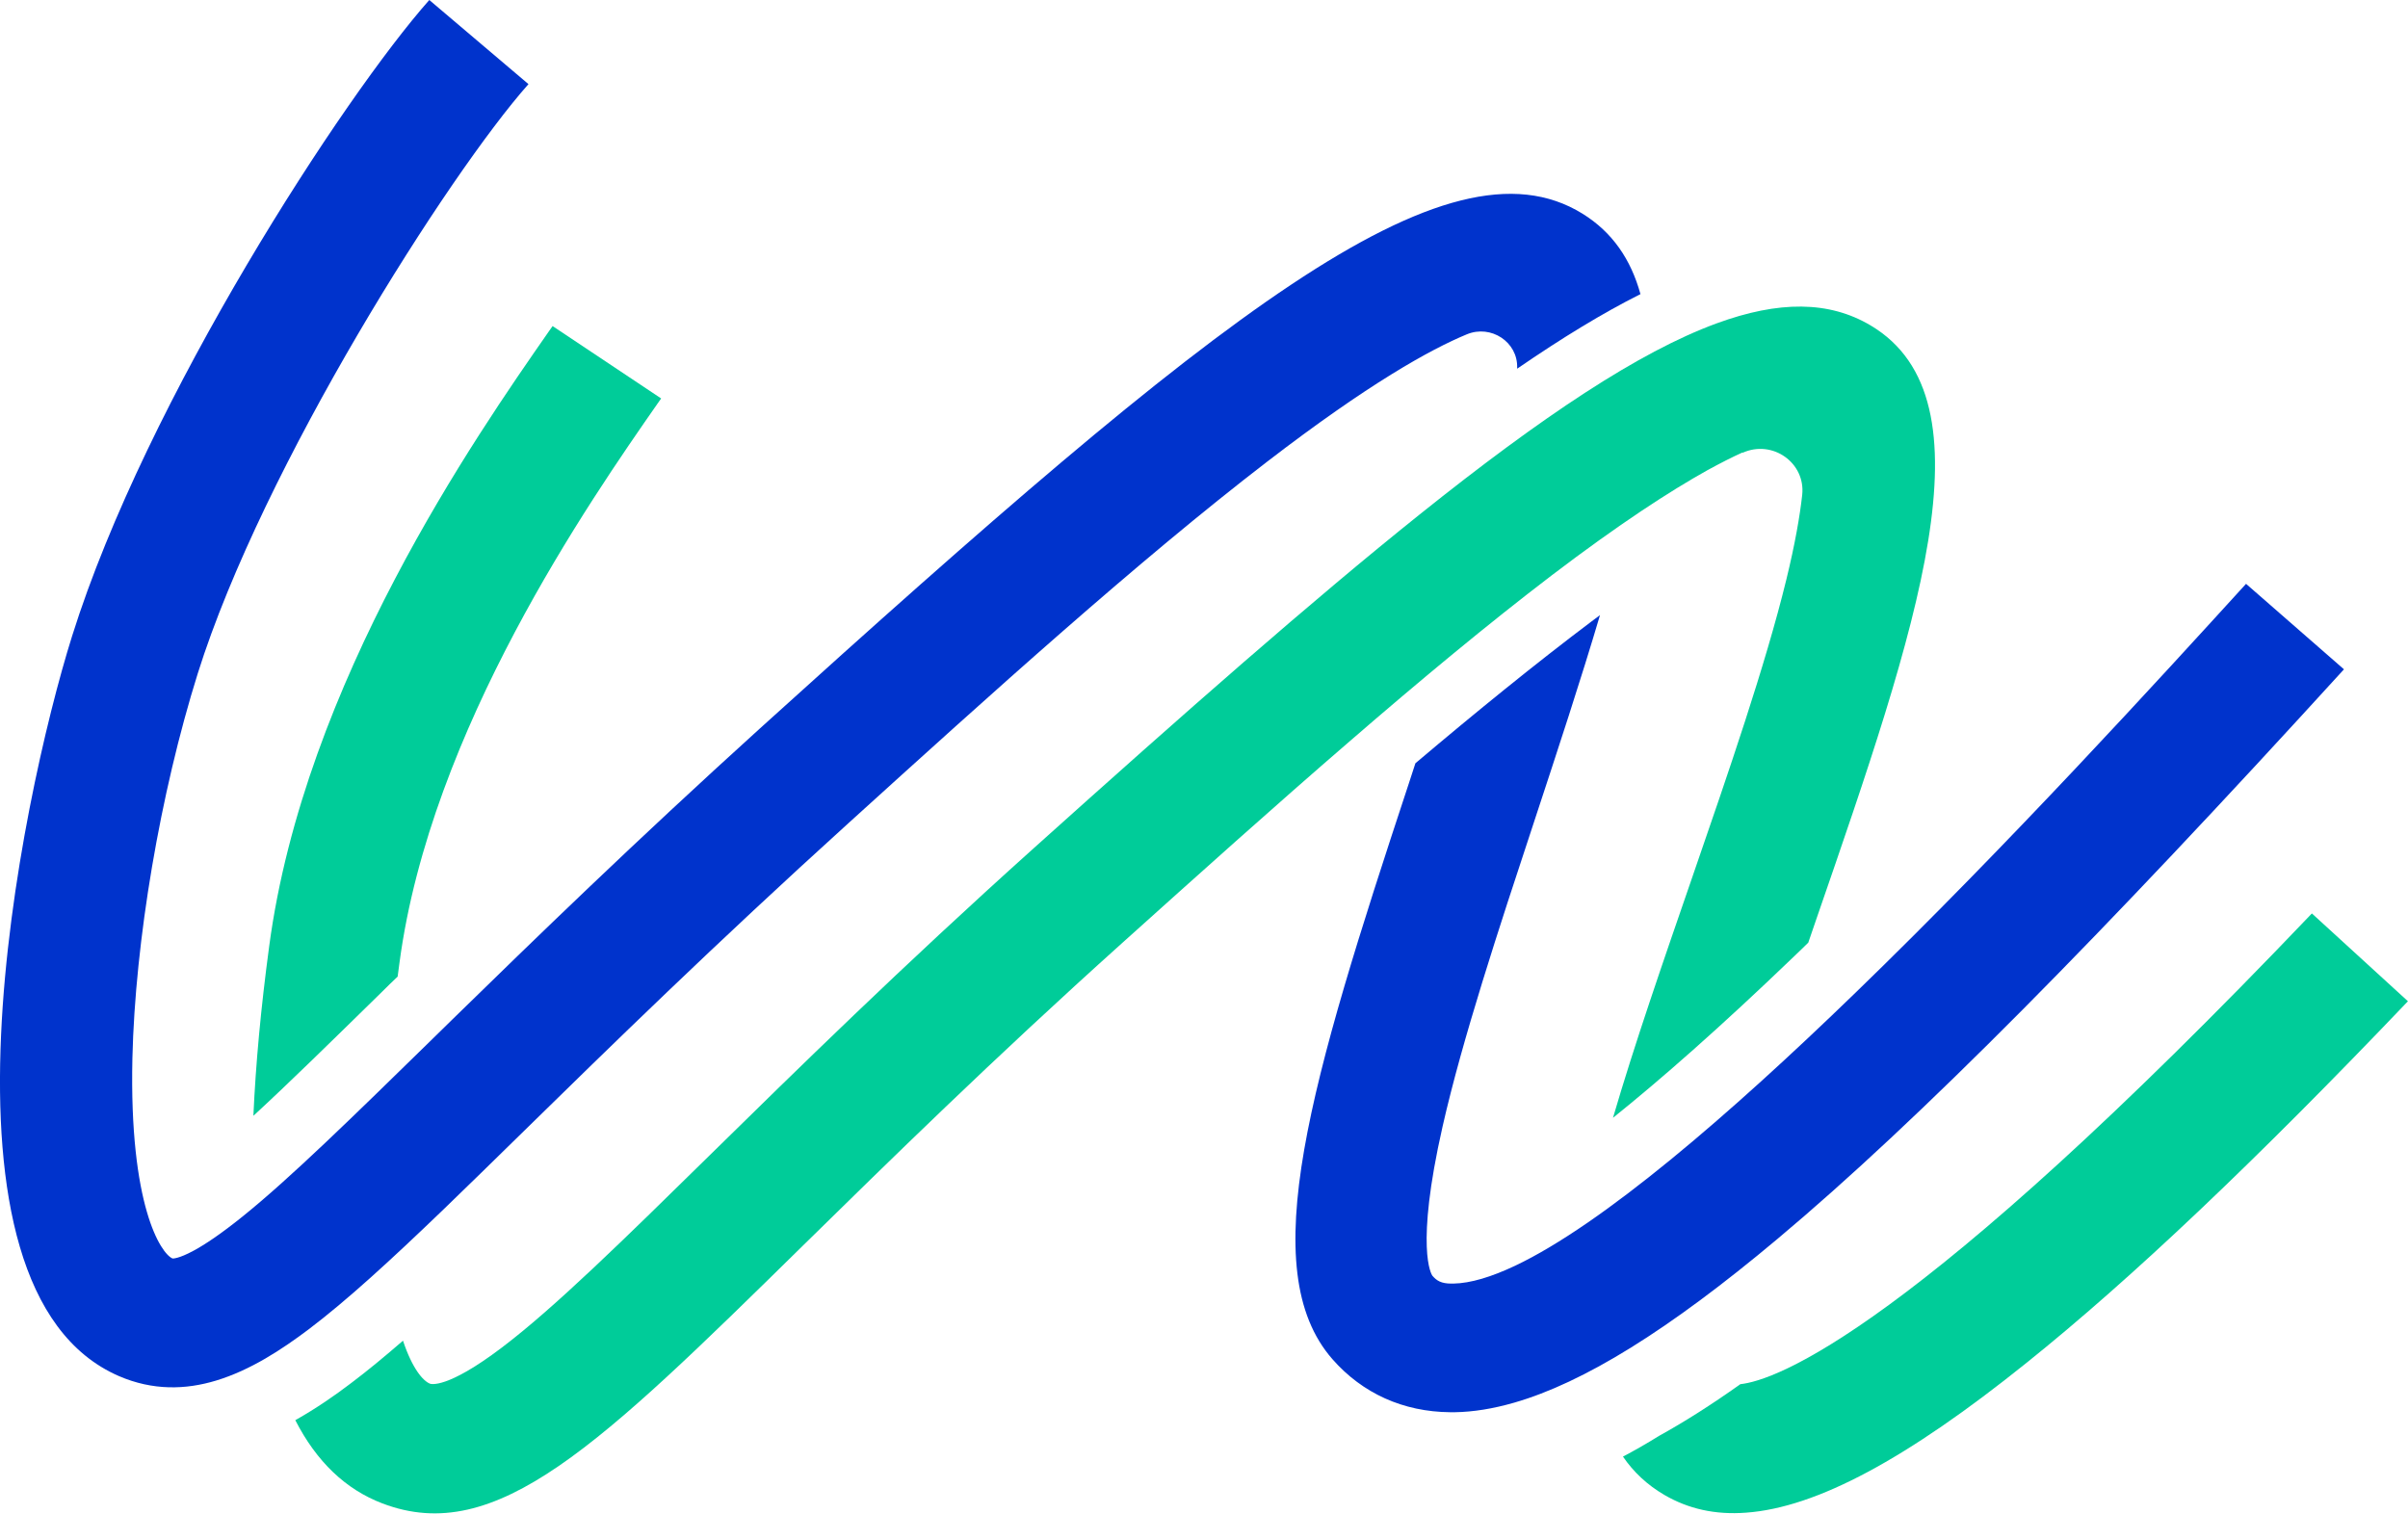
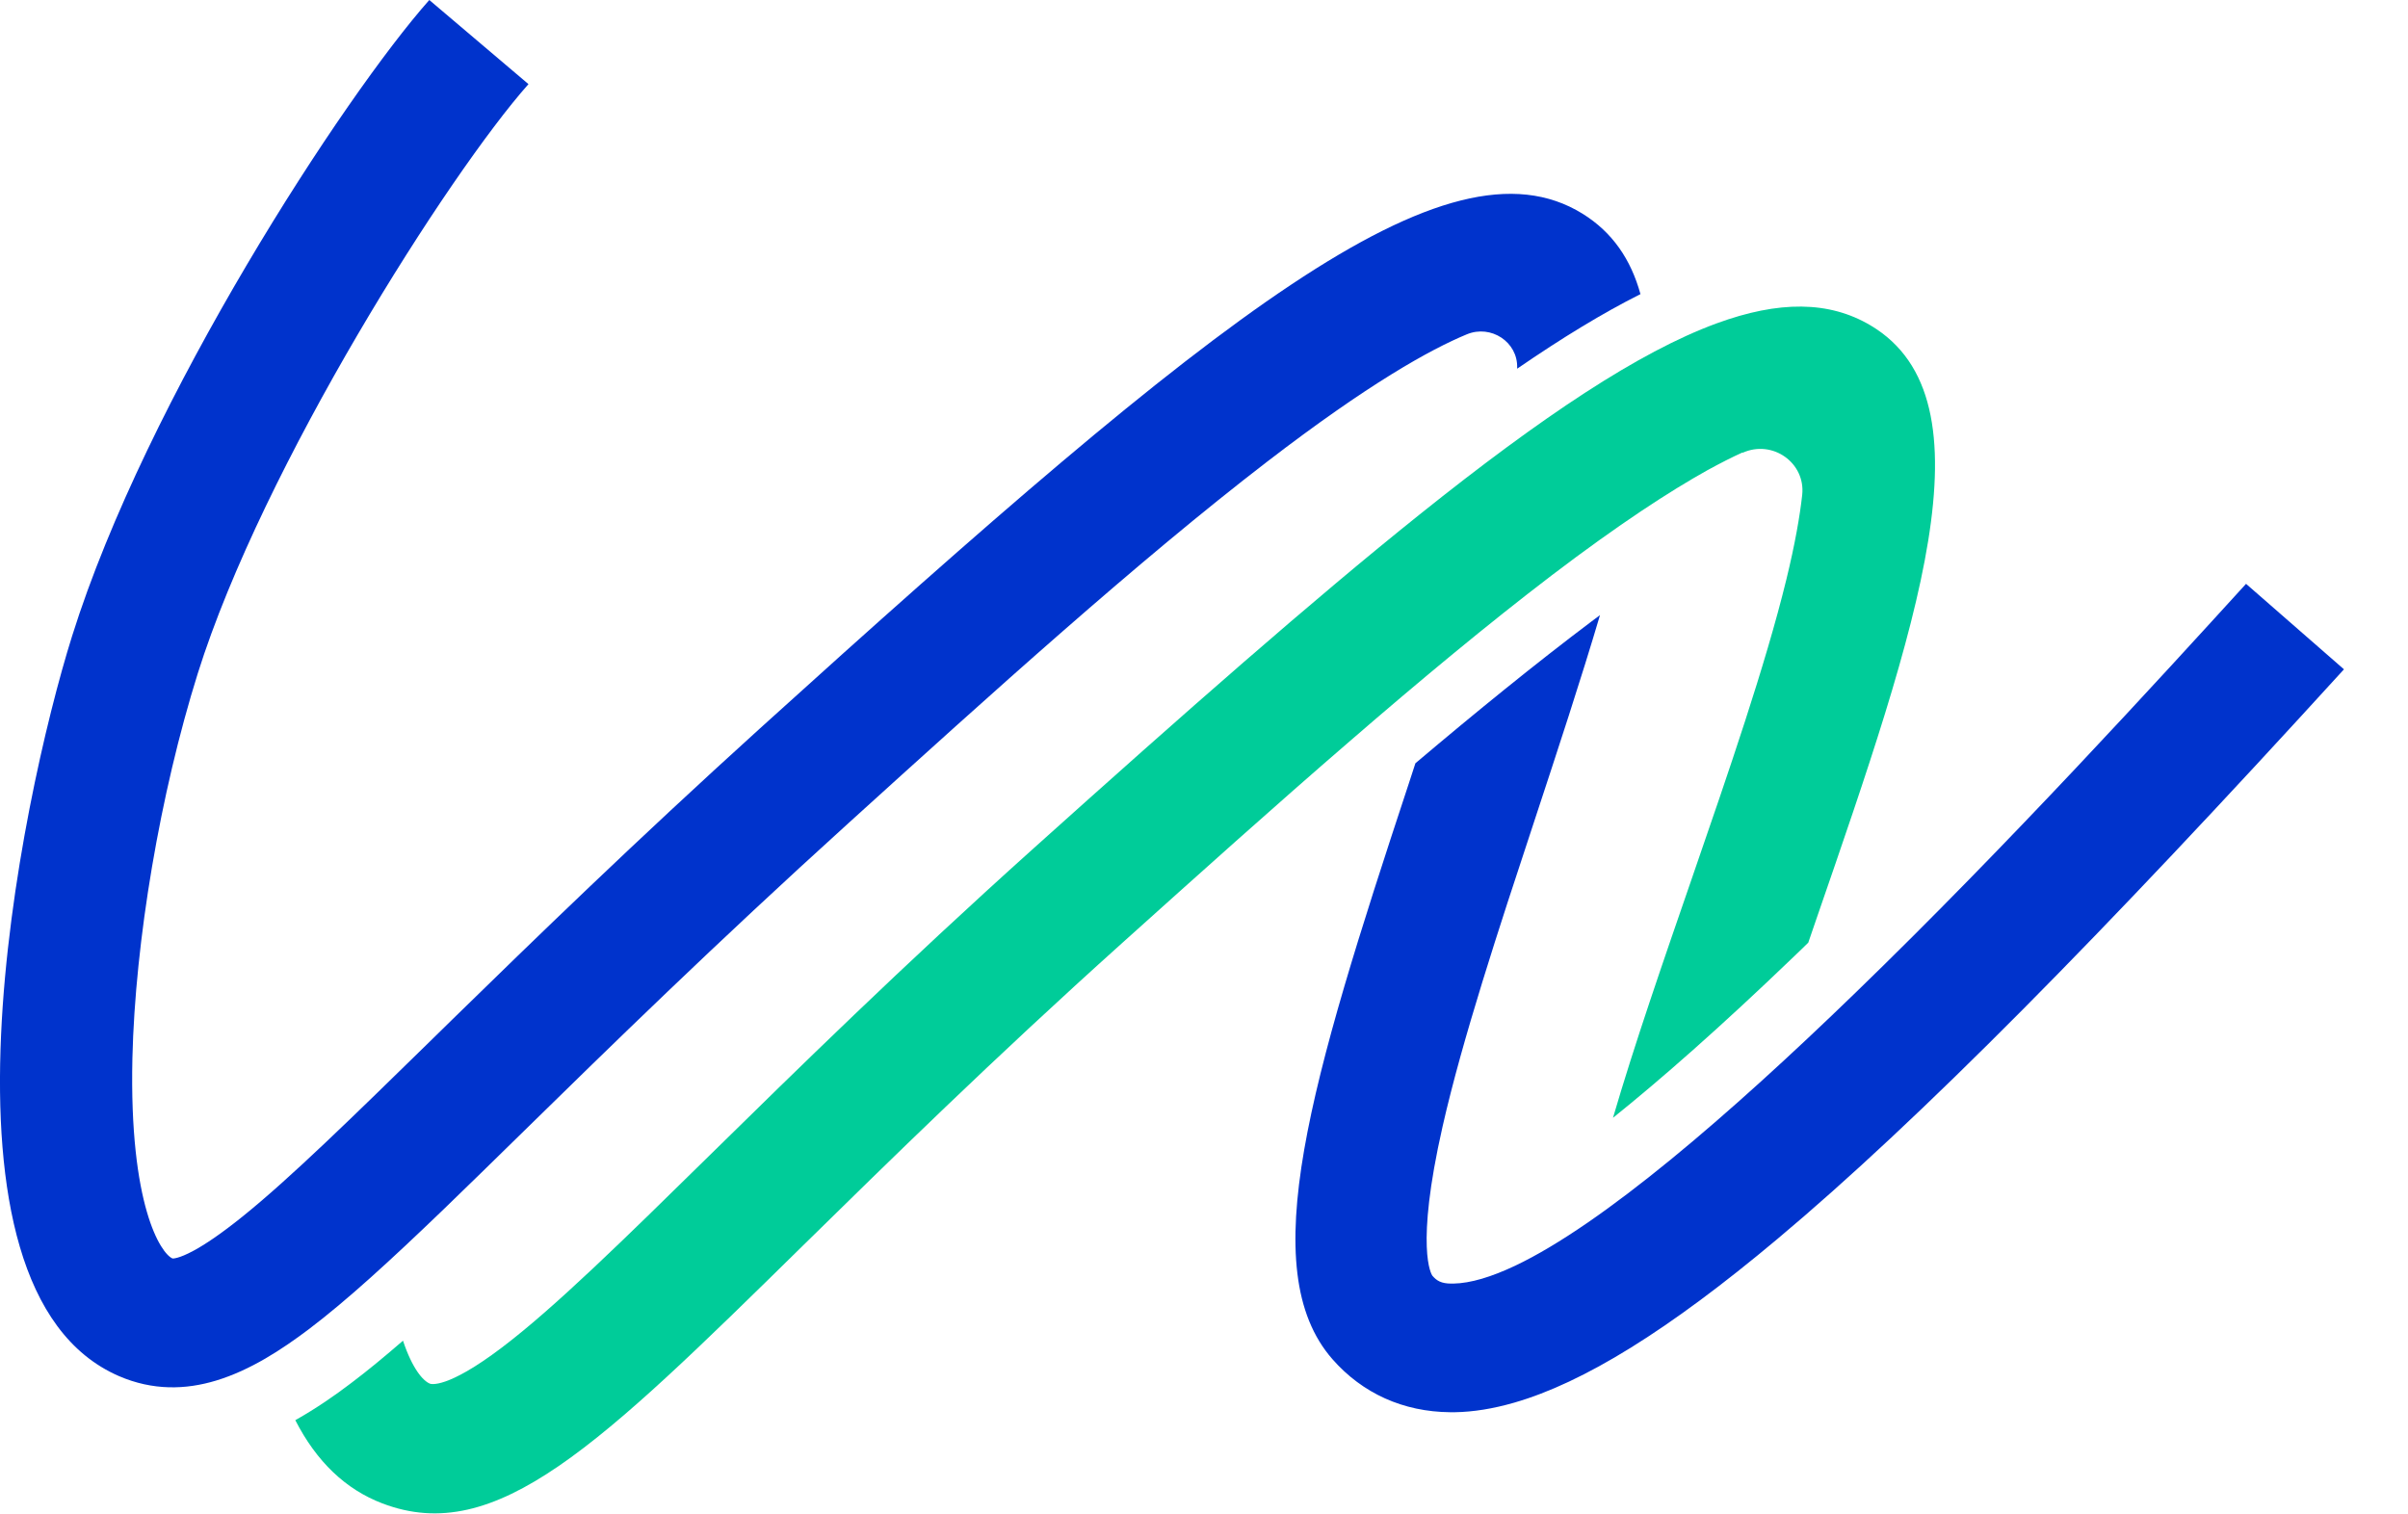
<svg xmlns="http://www.w3.org/2000/svg" id="Layer_2" viewBox="0 0 166.59 104.74">
  <defs>
    <style>.cls-1{fill:#03c;}.cls-2{fill:#0c9;}</style>
  </defs>
  <g id="Layer_1-2">
    <path class="cls-1" d="m155.39,40.39c-5.87,6.44-16.46,18.07-27.04,28.31-8.74,8.47-17.48,16-23.52,18.87-1.65.78-3.09,1.22-4.29,1.24-.05,0-.09,0-.13,0-.71,0-1.02-.2-1.32-.55-.05-.07-1.21-1.85.71-10.32,1.38-6.08,3.88-13.66,6.3-20.99,1.68-5.1,3.27-9.93,4.59-14.39-.19.14-.39.29-.59.44-3.85,2.9-7.96,6.24-12.18,9.81-.15.47-.31.94-.46,1.41-6.82,20.65-10.71,33.62-5.28,39.82,2.08,2.37,4.9,3.64,8.14,3.67.11,0,.22,0,.33,0,1.28-.02,2.64-.24,4.1-.66,4.79-1.38,10.65-4.98,18.23-11.34,9.76-8.18,22.36-20.94,39.18-39.4l-6.78-5.92Zm-50.43-14.94v.06c3.13-2.15,5.94-3.86,8.53-5.16-.66-2.4-1.94-4.28-4-5.56-9.42-5.84-25.34,7.02-56.95,35.64-8.64,7.83-15.56,14.55-21.22,20.08-.51.5-1.01.99-1.5,1.47-5.44,5.32-9.73,9.52-12.99,12.15-1.56,1.26-2.67,1.99-3.43,2.4-1.05.57-1.45.55-1.47.54-.79-.34-3-3.63-2.77-13.86.19-8.11,1.92-18.31,4.52-26.61,4.51-14.37,17.37-34.57,22.88-40.78L29.7,0C23.81,6.64,10.13,27.61,4.99,44c-3.57,11.37-10.62,45.2,3.24,51.21,2.34,1.01,4.61.95,6.72.31,2.38-.72,4.55-2.15,6.41-3.55,2.63-1.99,5.63-4.74,9.31-8.28,1.7-1.64,3.54-3.44,5.56-5.42,5.87-5.75,13.18-12.9,22.47-21.32,9.85-8.93,20.04-18.15,28.98-25.02,6.97-5.36,11.26-7.75,13.8-8.8,1.67-.69,3.53.53,3.48,2.31Z" />
-     <path class="cls-2" d="m38.23,22.56l-.24.34c-5.07,7.28-16.94,24.33-19.37,42.59-.57,4.24-.93,8.14-1.09,11.71,2.5-2.3,5.45-5.2,8.87-8.55.36-.36.73-.72,1.11-1.08.04-.32.08-.65.13-.98,2.15-16.1,13.16-31.93,17.86-38.68l.24-.34-7.51-5.01Z" />
-     <path class="cls-2" d="m166.59,69.27c-10.5,11.01-19.13,19.2-26.4,25.03-8.25,6.63-14.51,10.01-19.4,10.36-2.12.16-3.99-.26-5.65-1.23-1.18-.69-2.13-1.58-2.86-2.65.8-.42,1.62-.89,2.46-1.41.01,0,.02,0,.03-.02,1.74-.96,3.62-2.15,5.63-3.58,2.41-.26,11.85-3.53,39.54-32.57l6.64,6.07Z" />
    <path class="cls-2" d="m120.55,31.33c2.07-.94,4.37.69,4.13,2.91-.16,1.45-.49,3.37-1.1,5.87-1.45,5.94-4.01,13.35-6.48,20.51-2.07,6-4.02,11.62-5.51,16.72,3.25-2.61,7.37-6.21,12.57-11.21.31-.3.63-.6.94-.91.2-.59.4-1.17.6-1.75,6.91-20,12.37-35.8,3.72-40.95-2.87-1.71-6.35-1.73-10.68-.14-5.36,1.97-12.05,6.43-20.52,13.21-7.42,5.94-16.22,13.68-26.72,23.11-9.1,8.17-16.46,15.4-22.37,21.2-6.03,5.92-10.79,10.6-14.43,13.35-3.8,2.88-4.9,2.5-4.94,2.49-.5-.19-1.24-1.06-1.88-2.98-1.26,1.09-2.44,2.07-3.57,2.92-1.14.87-2.44,1.77-3.88,2.58,1.47,2.87,3.48,4.79,6.03,5.76,7.87,3,14.97-3.97,29.1-17.85,5.85-5.74,13.13-12.89,22.08-20.93,5.22-4.69,10.54-9.47,15.72-13.94,4.84-4.19,9.57-8.12,14-11.5,4.68-3.56,8.17-5.82,10.75-7.26.93-.51,1.74-.92,2.45-1.24Z" />
  </g>
</svg>